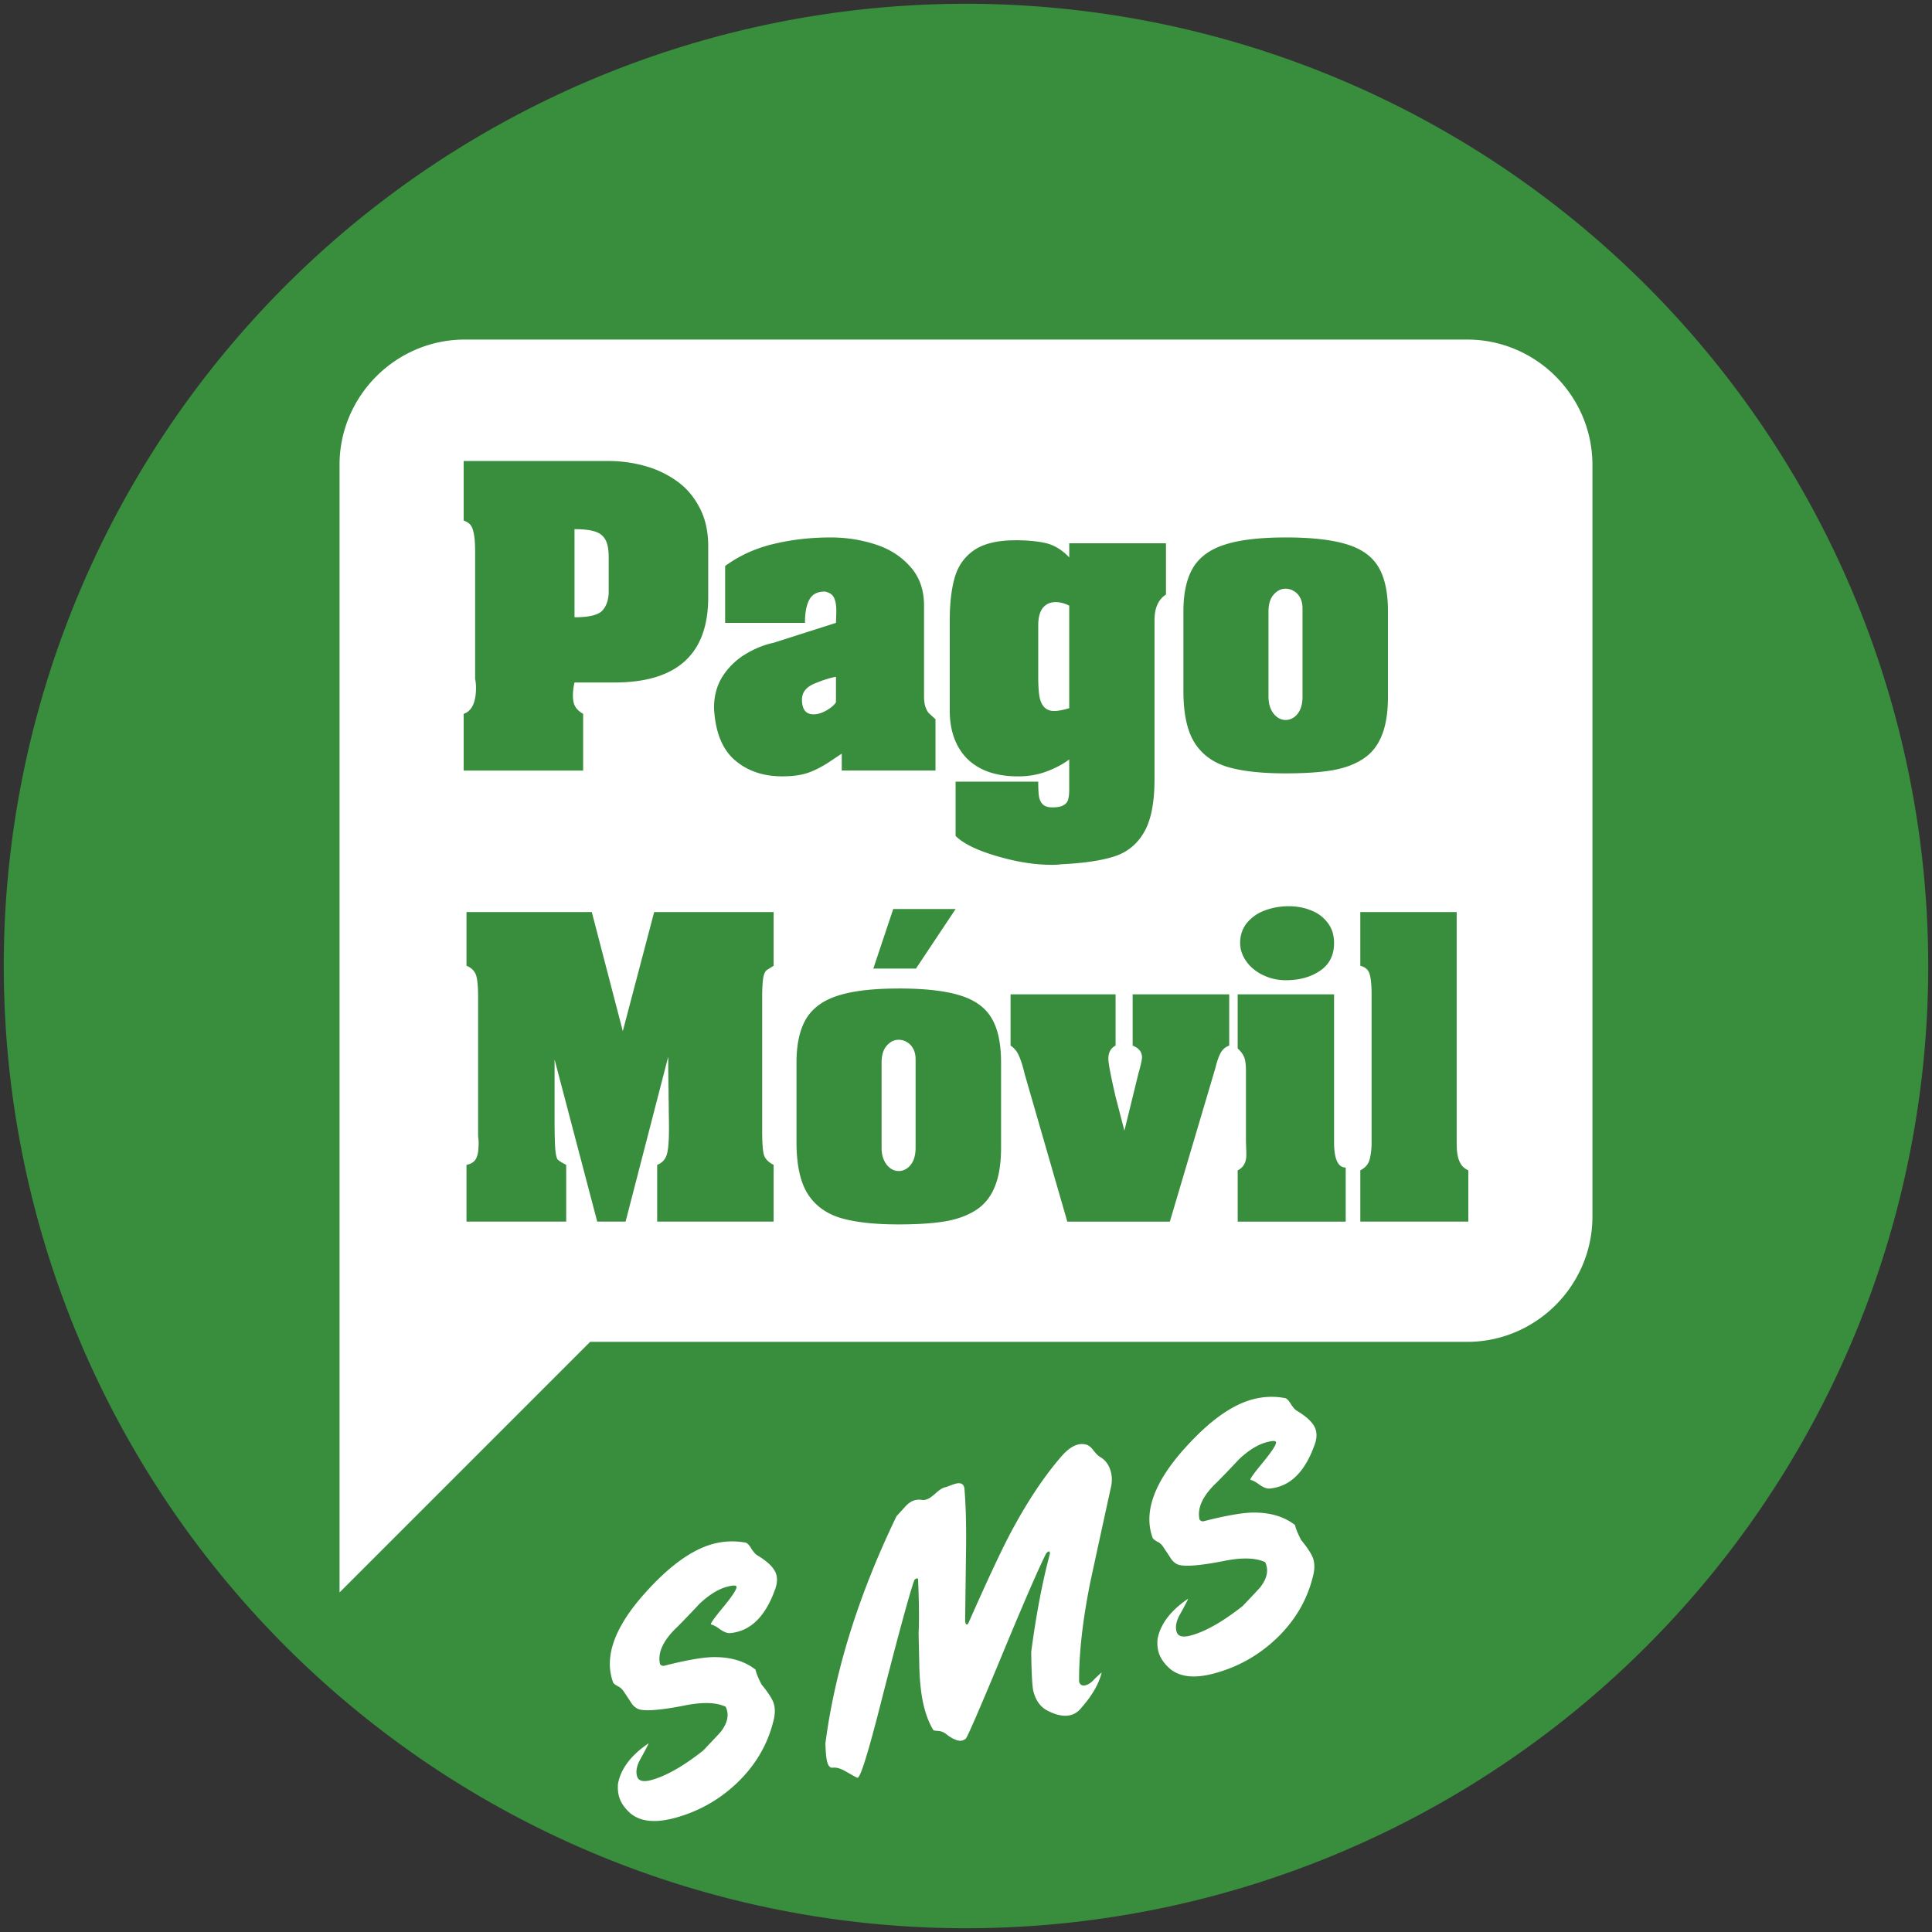
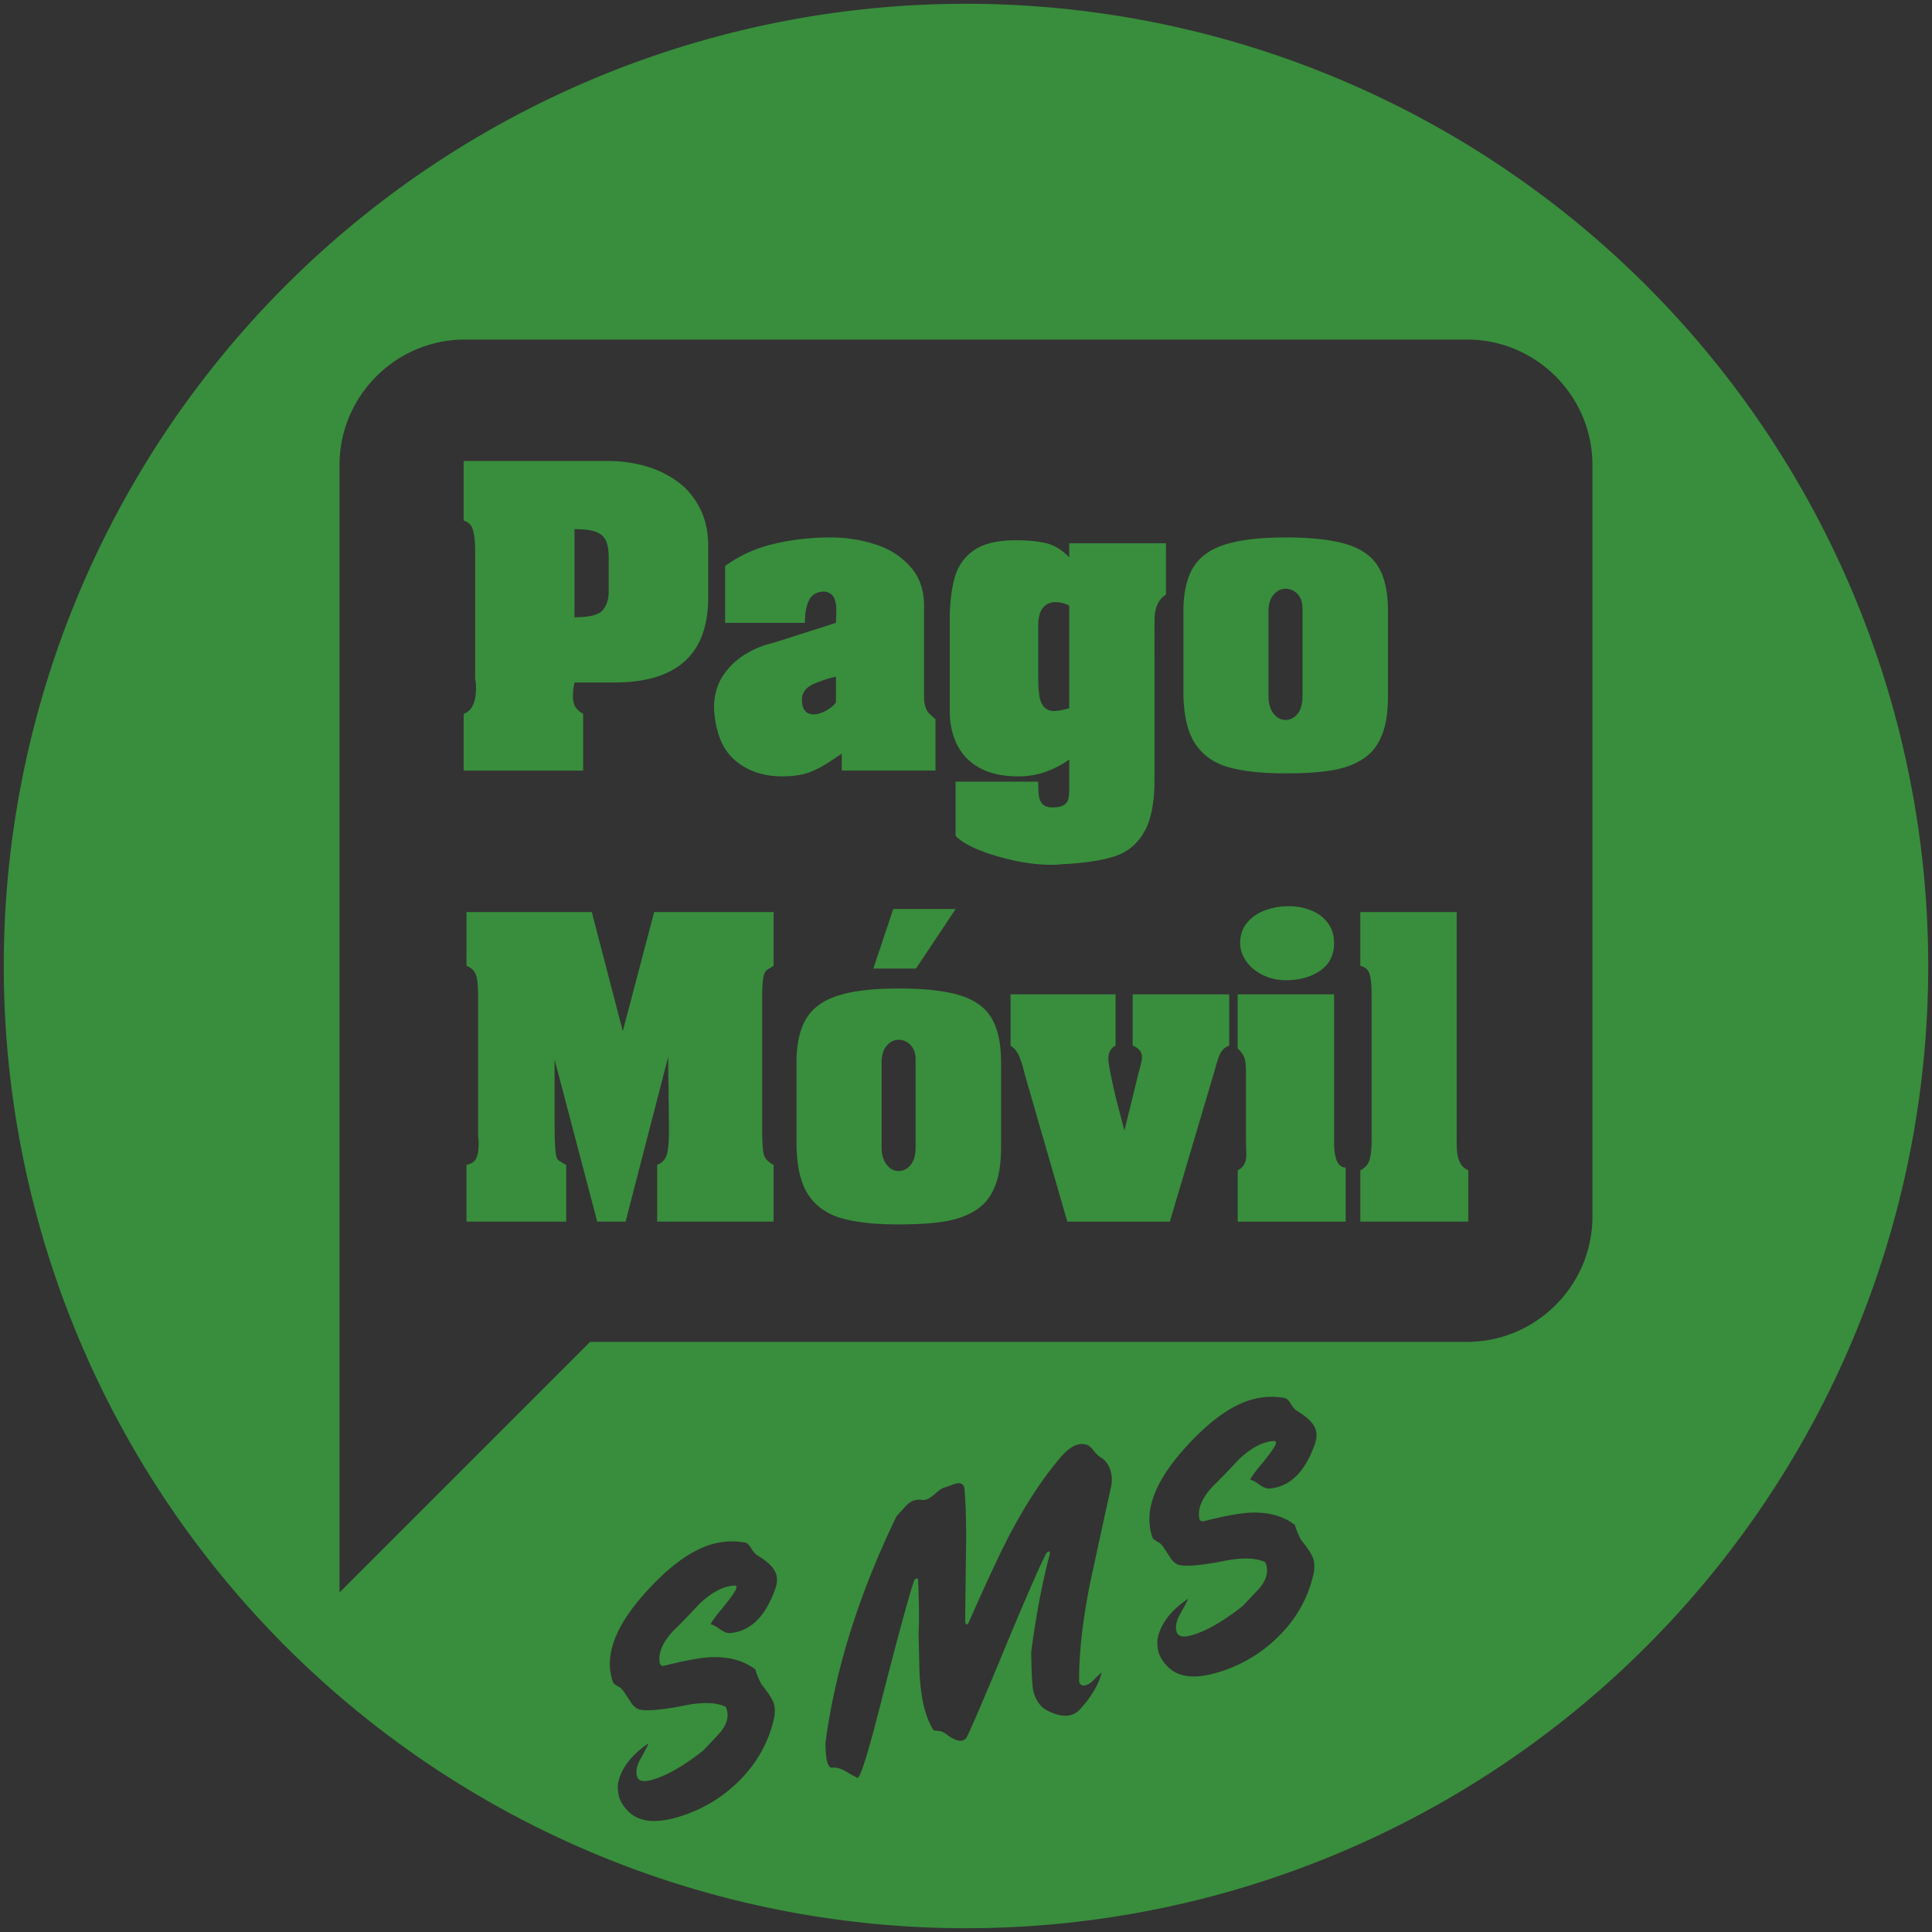
<svg xmlns="http://www.w3.org/2000/svg" xmlns:ns1="http://www.inkscape.org/namespaces/inkscape" xmlns:ns2="http://sodipodi.sourceforge.net/DTD/sodipodi-0.dtd" width="512" height="512" viewBox="0 0 135.467 135.467" version="1.1" id="svg8" ns1:version="0.92.5 (2060ec1f9f, 2020-04-08)" ns2:docname="logo.svg" ns1:export-filename="D:\Desarrollo Android\Pago Móvil SMS\Artes\logo.png" ns1:export-xdpi="96" ns1:export-ydpi="96">
  <rect x="0" y="0" width="135.467" height="135.467" fill="#333333" stroke="none" />
  <defs id="defs2" />
  <ns2:namedview id="base" pagecolor="#ffffff" bordercolor="#666666" borderopacity="1.0" ns1:pageopacity="0.0" ns1:pageshadow="2" ns1:zoom="1" ns1:cx="142.04792" ns1:cy="261.56251" ns1:document-units="px" ns1:current-layer="layer1" showgrid="false" units="px" ns1:pagecheckerboard="true" fit-margin-top="0" fit-margin-left="0" fit-margin-right="0" fit-margin-bottom="0" ns1:window-width="1366" ns1:window-height="715" ns1:window-x="-8" ns1:window-y="-8" ns1:window-maximized="1" showborder="true" />
  <g ns1:label="Capa 1" ns1:groupmode="layer" id="layer1" transform="translate(-61.119,-36.65)">
-     <path style="fill:#ffffff;stroke-width:9.461;stroke-linejoin:round" d="m 128.852,37.179 c -37.231,0 -67.204,29.973 -67.204,67.204 0,37.231 29.973,67.204 67.204,67.204 37.231,0 67.204,-29.973 67.204,-67.204 0,-37.231 -29.973,-67.204 -67.204,-67.204 z" id="rect841" ns1:connector-curvature="0" />
    <path ns1:connector-curvature="0" style="fill:#388e3c;stroke-width:0.602" d="M 128.852,36.915 A 67.469,67.469 0 0 0 61.383,104.383 67.469,67.469 0 0 0 128.852,171.852 67.469,67.469 0 0 0 196.321,104.383 67.469,67.469 0 0 0 128.852,36.915 Z M 93.712,60.459 h 70.28 c 4.832,0 8.784,3.953 8.784,8.784 v 52.71 c 0,4.832 -3.953,8.785 -8.784,8.785 H 102.497 L 84.927,148.308 V 69.243 c 0,-4.832 3.953,-8.784 8.784,-8.784 z m -0.081,8.514 v 4.176 c 0.189,0.066 0.338,0.156 0.445,0.272 0.115,0.115 0.202,0.321 0.259,0.618 0.066,0.296 0.099,0.733 0.099,1.31 v 8.957 c 0,-0.058 0.008,-0.025 0.025,0.099 0.024,0.124 0.037,0.276 0.037,0.457 0,1.029 -0.288,1.643 -0.865,1.841 v 3.978 h 8.376 v -3.978 c -0.247,-0.14 -0.428,-0.305 -0.544,-0.494 -0.115,-0.189 -0.173,-0.453 -0.173,-0.791 0,-0.28 0.037,-0.585 0.111,-0.914 h 2.804 c 4.381,0 6.572,-1.989 6.572,-5.967 v -3.595 c 0,-1.046 -0.206,-1.952 -0.618,-2.718 -0.404,-0.774 -0.943,-1.396 -1.618,-1.865 -0.675,-0.478 -1.425,-0.828 -2.248,-1.05 -0.815,-0.222 -1.647,-0.334 -2.495,-0.334 z m 7.771,4.781 c 0.642,0 1.128,0.058 1.458,0.173 0.329,0.107 0.568,0.301 0.717,0.581 0.148,0.272 0.222,0.679 0.222,1.223 v 2.397 c 0,0.552 -0.144,0.992 -0.432,1.322 -0.288,0.321 -0.943,0.482 -1.964,0.482 z m 17.949,0.581 c -1.392,0 -2.722,0.152 -3.99,0.457 -1.26,0.296 -2.392,0.811 -3.397,1.544 v 3.99 h 5.596 c 0,-0.708 0.103,-1.252 0.309,-1.631 0.206,-0.379 0.568,-0.568 1.087,-0.568 0.321,0.066 0.535,0.21 0.642,0.432 0.107,0.222 0.161,0.527 0.161,0.914 0,0.181 -0.004,0.334 -0.013,0.457 0,0.115 -0.004,0.247 -0.013,0.395 l -4.373,1.396 c -0.642,0.132 -1.289,0.391 -1.94,0.778 -0.651,0.387 -1.186,0.898 -1.606,1.532 -0.42,0.634 -0.63,1.392 -0.63,2.273 0.09,1.672 0.577,2.887 1.458,3.644 0.881,0.758 1.989,1.137 3.323,1.137 0.725,0 1.326,-0.082 1.804,-0.247 0.478,-0.165 0.984,-0.424 1.52,-0.778 l 0.852,-0.568 v 1.186 h 6.572 v -3.595 c -0.222,-0.206 -0.379,-0.35 -0.469,-0.432 -0.083,-0.091 -0.161,-0.235 -0.235,-0.432 -0.066,-0.206 -0.099,-0.449 -0.099,-0.729 v -6.375 c 0,-1.112 -0.325,-2.026 -0.976,-2.743 -0.642,-0.725 -1.462,-1.244 -2.458,-1.557 -0.997,-0.321 -2.038,-0.482 -3.126,-0.482 z m 31.911,0 c -1.812,0 -3.237,0.169 -4.274,0.507 -1.029,0.329 -1.771,0.873 -2.224,1.631 -0.445,0.758 -0.667,1.775 -0.667,3.051 v 5.584 c 0,1.565 0.255,2.763 0.766,3.595 0.519,0.832 1.289,1.404 2.31,1.717 1.021,0.305 2.384,0.457 4.089,0.457 1.301,0 2.38,-0.07 3.237,-0.21 0.865,-0.148 1.59,-0.412 2.174,-0.791 0.593,-0.379 1.034,-0.922 1.322,-1.631 0.297,-0.708 0.445,-1.627 0.445,-2.755 v -5.967 c 0,-1.334 -0.222,-2.372 -0.667,-3.113 -0.445,-0.749 -1.186,-1.281 -2.224,-1.594 -1.038,-0.321 -2.467,-0.482 -4.287,-0.482 z m -18.939,0.198 c -1.268,0 -2.24,0.235 -2.916,0.704 -0.667,0.461 -1.116,1.1 -1.347,1.915 -0.231,0.807 -0.346,1.8 -0.346,2.977 v 6.375 c 0,0.692 0.103,1.322 0.309,1.89 0.206,0.56 0.506,1.042 0.902,1.445 0.404,0.404 0.902,0.712 1.495,0.927 0.601,0.214 1.297,0.321 2.088,0.321 0.725,0 1.392,-0.115 2.001,-0.346 0.618,-0.231 1.145,-0.511 1.581,-0.84 v 1.384 0.741 c 0,0.28 -0.025,0.506 -0.074,0.679 -0.049,0.181 -0.161,0.317 -0.334,0.408 -0.165,0.099 -0.424,0.148 -0.778,0.148 -0.305,0 -0.531,-0.074 -0.679,-0.222 -0.14,-0.148 -0.226,-0.342 -0.259,-0.581 -0.033,-0.239 -0.049,-0.572 -0.049,-1.001 h -5.794 v 3.805 c 0.535,0.535 1.491,1.005 2.866,1.408 1.384,0.412 2.673,0.618 3.867,0.618 0.305,0 0.523,-0.013 0.655,-0.037 1.573,-0.074 2.813,-0.255 3.719,-0.544 0.914,-0.288 1.614,-0.852 2.1,-1.692 0.494,-0.832 0.741,-2.075 0.741,-3.731 V 80.128 c 0,-0.848 0.268,-1.445 0.803,-1.791 v -3.595 h -6.782 v 0.988 c -0.519,-0.535 -1.071,-0.869 -1.655,-1.001 -0.585,-0.132 -1.289,-0.198 -2.113,-0.198 z m 18.939,3.397 c 0.214,4.3e-5 0.412,0.058 0.593,0.173 0.181,0.107 0.325,0.264 0.432,0.469 0.107,0.198 0.161,0.445 0.161,0.741 v 6.177 c 0,0.354 -0.054,0.655 -0.161,0.902 -0.107,0.239 -0.255,0.424 -0.445,0.556 -0.181,0.124 -0.375,0.185 -0.581,0.185 -0.321,0 -0.601,-0.148 -0.84,-0.445 -0.239,-0.305 -0.358,-0.704 -0.358,-1.198 v -5.967 c 0,-0.511 0.119,-0.902 0.358,-1.174 0.239,-0.28 0.519,-0.42 0.84,-0.42 z m -16.122,0.939 c 0.305,0 0.622,0.082 0.951,0.247 v 7.19 c -0.445,0.132 -0.799,0.198 -1.062,0.198 -0.272,0 -0.494,-0.082 -0.667,-0.247 -0.173,-0.165 -0.292,-0.42 -0.358,-0.766 -0.058,-0.354 -0.087,-0.815 -0.087,-1.384 v -3.595 c 0,-0.552 0.107,-0.964 0.321,-1.235 0.222,-0.272 0.523,-0.408 0.902,-0.408 z m -15.405,5.238 v 1.791 c -0.124,0.189 -0.346,0.379 -0.667,0.568 -0.321,0.181 -0.622,0.272 -0.902,0.272 -0.544,0 -0.815,-0.346 -0.815,-1.038 0,-0.502 0.296,-0.877 0.889,-1.124 0.601,-0.247 1.099,-0.404 1.495,-0.469 z m 31.737,16.085 c -0.568,0 -1.112,0.095 -1.631,0.284 -0.511,0.181 -0.935,0.469 -1.272,0.865 -0.329,0.395 -0.494,0.873 -0.494,1.433 0,0.445 0.144,0.873 0.432,1.285 0.288,0.404 0.679,0.725 1.174,0.964 0.502,0.239 1.034,0.358 1.594,0.358 0.955,0 1.758,-0.222 2.409,-0.667 0.651,-0.445 0.976,-1.091 0.976,-1.94 0,-0.568 -0.152,-1.046 -0.457,-1.433 -0.305,-0.395 -0.696,-0.684 -1.174,-0.865 -0.478,-0.189 -0.997,-0.284 -1.557,-0.284 z m -27.722,0.198 -1.396,4.176 h 2.99 l 2.78,-4.176 z m -29.921,0.21 -0.001,3.768 c 0.297,0.115 0.507,0.301 0.63,0.556 0.124,0.255 0.185,0.803 0.185,1.643 v 9.772 c 0.041,0.264 0.049,0.507 0.025,0.729 0,0.329 -0.058,0.605 -0.173,0.828 -0.115,0.222 -0.338,0.367 -0.667,0.432 v 3.978 h 6.992 v -3.978 c -0.305,-0.157 -0.502,-0.28 -0.593,-0.371 -0.083,-0.099 -0.14,-0.35 -0.173,-0.754 -0.033,-0.404 -0.049,-1.132 -0.049,-2.187 v -4.077 l 2.99,11.366 h 1.989 l 2.99,-11.563 c 0,0.741 0.004,1.322 0.013,1.742 0.009,0.412 0.013,0.791 0.013,1.137 0.01,0.346 0.013,0.7 0.013,1.062 0.008,0.354 0.013,0.729 0.013,1.124 0,0.889 -0.054,1.499 -0.161,1.828 -0.107,0.329 -0.329,0.56 -0.667,0.692 v 3.978 h 8.166 v -3.978 c -0.379,-0.189 -0.609,-0.436 -0.692,-0.741 -0.074,-0.305 -0.111,-0.857 -0.111,-1.655 v -9.512 c 0.008,-0.593 0.037,-1.013 0.087,-1.26 0.049,-0.255 0.132,-0.42 0.247,-0.494 0.124,-0.082 0.28,-0.181 0.469,-0.296 v -3.768 h -8.376 l -2.199,8.351 -2.174,-8.351 z m 62.671,0 8.5e-4,3.768 c 0.354,0.091 0.572,0.288 0.655,0.593 0.091,0.305 0.136,0.774 0.136,1.408 v 10.365 c 0,0.461 -0.045,0.865 -0.136,1.211 -0.091,0.338 -0.309,0.593 -0.655,0.766 v 3.595 h 7.573 v -3.595 c -0.206,-0.099 -0.362,-0.218 -0.469,-0.358 -0.099,-0.14 -0.177,-0.305 -0.235,-0.494 -0.049,-0.198 -0.083,-0.404 -0.099,-0.618 -0.01,-0.222 -0.013,-0.523 -0.013,-0.902 v -15.739 z m -32.367,5.362 c -1.812,0 -3.237,0.169 -4.274,0.506 -1.03,0.329 -1.771,0.873 -2.224,1.631 -0.445,0.758 -0.667,1.775 -0.667,3.051 v 5.584 c 0,1.565 0.255,2.763 0.766,3.595 0.519,0.832 1.289,1.404 2.31,1.717 1.021,0.305 2.384,0.457 4.089,0.457 1.301,0 2.38,-0.07 3.237,-0.21 0.865,-0.148 1.59,-0.412 2.174,-0.791 0.593,-0.379 1.034,-0.922 1.322,-1.631 0.297,-0.708 0.445,-1.627 0.445,-2.755 v -5.967 c 0,-1.334 -0.222,-2.372 -0.667,-3.113 -0.445,-0.749 -1.186,-1.281 -2.224,-1.594 -1.038,-0.321 -2.467,-0.482 -4.287,-0.482 z m 7.845,0.408 v 3.595 c 0.264,0.173 0.461,0.416 0.593,0.729 0.14,0.313 0.272,0.733 0.395,1.26 l 2.99,10.353 h 7.19 l 3.187,-10.748 c 0.115,-0.469 0.239,-0.828 0.371,-1.075 0.14,-0.255 0.342,-0.428 0.605,-0.519 v -3.595 h -6.77 v 3.595 c 0.436,0.173 0.655,0.449 0.655,0.828 0,0.157 -0.086,0.544 -0.259,1.161 l -0.976,3.978 -0.618,-2.384 c -0.338,-1.466 -0.507,-2.351 -0.506,-2.656 0,-0.445 0.169,-0.754 0.506,-0.927 v -3.595 z m 15.924,0 v 3.793 c 0.214,0.198 0.362,0.395 0.445,0.593 0.091,0.198 0.136,0.531 0.136,1.001 v 4.979 c 0.009,0.157 0.013,0.301 0.013,0.432 0.01,0.132 0.013,0.284 0.013,0.457 0,0.527 -0.202,0.889 -0.605,1.087 v 3.595 h 7.573 v -3.793 c -0.544,0 -0.815,-0.593 -0.815,-1.779 v -10.365 z m -23.769,3.187 c 0.214,0 0.412,0.058 0.593,0.173 0.181,0.107 0.325,0.264 0.432,0.469 0.107,0.198 0.161,0.445 0.161,0.741 v 6.177 c 0,0.354 -0.054,0.655 -0.161,0.902 -0.107,0.239 -0.255,0.424 -0.445,0.556 -0.181,0.124 -0.375,0.185 -0.581,0.185 -0.321,0 -0.601,-0.148 -0.84,-0.445 -0.239,-0.305 -0.358,-0.704 -0.358,-1.198 v -5.967 c 0,-0.511 0.119,-0.902 0.358,-1.174 0.239,-0.28 0.519,-0.42 0.84,-0.42 z m 25.963,25.038 c 0.383,-0.014 0.766,0.016 1.149,0.09 0.123,0.042 0.254,0.183 0.394,0.425 0.157,0.237 0.29,0.388 0.4,0.451 0.776,0.463 1.224,0.92 1.345,1.372 0.074,0.278 0.056,0.591 -0.056,0.937 h -8.4e-4 c -0.599,1.725 -1.481,2.744 -2.645,3.056 -0.209,0.056 -0.404,0.089 -0.587,0.101 -0.188,-0.004 -0.408,-0.095 -0.66,-0.27 -0.256,-0.192 -0.463,-0.304 -0.621,-0.336 -0.096,-0.011 0.172,-0.401 0.805,-1.166 0.689,-0.836 1.012,-1.333 0.97,-1.489 -0.028,-0.104 -0.251,-0.101 -0.668,0.011 -0.608,0.163 -1.247,0.558 -1.917,1.185 -0.506,0.545 -1.023,1.084 -1.551,1.617 -0.997,0.938 -1.406,1.81 -1.226,2.619 0.085,0.108 0.188,0.145 0.31,0.113 1.412,-0.36 2.504,-0.56 3.276,-0.599 1.274,-0.043 2.311,0.248 3.112,0.871 0.038,0.213 0.177,0.558 0.417,1.034 0.499,0.611 0.79,1.073 0.874,1.386 0.084,0.313 0.083,0.658 -0.001,1.034 -0.386,1.687 -1.221,3.159 -2.505,4.415 -1.271,1.235 -2.758,2.08 -4.461,2.537 -1.373,0.368 -2.409,0.254 -3.108,-0.341 -0.417,-0.373 -0.681,-0.767 -0.793,-1.184 -0.07,-0.261 -0.092,-0.553 -0.067,-0.876 0.2,-1.06 0.916,-2.006 2.145,-2.838 -0.016,0.079 -0.213,0.457 -0.59,1.136 -0.25,0.458 -0.32,0.859 -0.209,1.202 0.101,0.308 0.43,0.388 0.986,0.239 1.025,-0.275 2.238,-0.962 3.638,-2.064 0.858,-0.9 1.285,-1.36 1.28,-1.377 0.452,-0.606 0.551,-1.173 0.298,-1.701 -0.682,-0.32 -1.683,-0.34 -3.005,-0.06 -1.47,0.282 -2.462,0.371 -2.974,0.266 -0.236,-0.048 -0.445,-0.198 -0.623,-0.448 -0.161,-0.255 -0.318,-0.492 -0.47,-0.712 -0.139,-0.242 -0.303,-0.403 -0.493,-0.483 -0.176,-0.102 -0.282,-0.185 -0.318,-0.25 -0.672,-1.813 0.1,-3.939 2.315,-6.376 1.667,-1.844 3.23,-2.961 4.69,-3.352 0.382,-0.102 0.765,-0.161 1.147,-0.175 z m -13.13,3.308 c 0.093,-0.001 0.184,0.01 0.274,0.031 0.197,0.04 0.385,0.186 0.563,0.436 0.196,0.245 0.358,0.397 0.486,0.456 0.357,0.221 0.596,0.558 0.717,1.01 0.088,0.33 0.097,0.672 0.024,1.027 v 8.5e-4 c -0.494,2.256 -0.987,4.521 -1.477,6.794 -0.523,2.636 -0.78,4.912 -0.769,6.828 -0.007,0.114 0.039,0.213 0.136,0.299 0.11,0.064 0.233,0.068 0.367,0.013 0.174,-0.047 0.361,-0.181 0.563,-0.403 0.266,-0.258 0.438,-0.416 0.516,-0.474 -0.204,0.837 -0.723,1.713 -1.559,2.626 -0.176,0.178 -0.377,0.296 -0.603,0.357 -0.469,0.126 -1.03,0.016 -1.682,-0.331 -0.458,-0.25 -0.771,-0.688 -0.939,-1.314 -0.084,-0.313 -0.137,-1.239 -0.158,-2.78 0.345,-2.607 0.782,-4.903 1.312,-6.889 -0.001,-0.074 -0.016,-0.126 -0.042,-0.157 -0.039,-0.008 -0.089,0.014 -0.15,0.068 -0.048,0.032 -0.088,0.088 -0.121,0.172 -0.557,1.118 -1.65,3.646 -3.277,7.584 -1.451,3.481 -2.224,5.253 -2.319,5.315 -0.095,0.063 -0.178,0.103 -0.247,0.122 -0.226,0.061 -0.555,-0.056 -0.987,-0.35 -0.222,-0.201 -0.446,-0.308 -0.673,-0.322 -0.21,-0.018 -0.326,-0.034 -0.348,-0.047 -0.265,-0.432 -0.476,-0.943 -0.634,-1.534 -0.2,-0.747 -0.319,-1.675 -0.355,-2.783 l -0.055,-2.5 c 0.046,-0.869 0.034,-2.132 -0.037,-3.789 -0.058,-0.078 -0.145,-0.055 -0.261,0.069 -0.329,0.926 -1.081,3.68 -2.257,8.261 -0.957,3.796 -1.537,5.665 -1.739,5.607 -0.061,-0.021 -0.335,-0.171 -0.819,-0.451 -0.353,-0.204 -0.655,-0.29 -0.908,-0.259 -0.178,0.029 -0.31,-0.113 -0.394,-0.426 -0.06,-0.226 -0.1,-0.653 -0.119,-1.281 0.665,-5.096 2.325,-10.403 4.982,-15.92 0.201,-0.222 0.403,-0.443 0.605,-0.665 0.214,-0.244 0.443,-0.398 0.686,-0.463 0.174,-0.047 0.359,-0.05 0.556,-0.01 0.074,-0.001 0.155,-0.014 0.242,-0.037 0.156,-0.042 0.37,-0.182 0.641,-0.422 0.284,-0.262 0.523,-0.411 0.719,-0.445 0.052,-0.014 0.154,-0.05 0.306,-0.11 0.169,-0.064 0.298,-0.108 0.385,-0.131 0.382,-0.102 0.591,0.018 0.628,0.362 0.103,1.22 0.138,2.775 0.105,4.666 -0.036,2.785 -0.054,4.28 -0.055,4.485 -0.004,0.262 0.046,0.38 0.15,0.352 0.03,-0.027 0.058,-0.062 0.083,-0.106 1.24,-2.81 2.193,-4.853 2.856,-6.13 1.184,-2.254 2.41,-4.11 3.677,-5.567 0.385,-0.439 0.76,-0.706 1.125,-0.804 0.096,-0.026 0.19,-0.04 0.282,-0.041 z m -24.7,6.828 c 0.383,-0.014 0.766,0.016 1.149,0.09 0.123,0.042 0.254,0.184 0.394,0.426 0.157,0.237 0.29,0.388 0.4,0.451 0.776,0.463 1.225,0.919 1.346,1.371 0.074,0.278 0.055,0.591 -0.057,0.937 -0.599,1.725 -1.482,2.744 -2.646,3.056 -0.209,0.056 -0.404,0.089 -0.587,0.101 -0.188,-0.004 -0.407,-0.096 -0.659,-0.271 -0.256,-0.192 -0.464,-0.304 -0.622,-0.336 -0.096,-0.011 0.172,-0.401 0.805,-1.166 0.689,-0.836 1.012,-1.333 0.97,-1.489 -0.028,-0.104 -0.251,-0.1 -0.668,0.011 -0.608,0.163 -1.247,0.558 -1.917,1.184 -0.506,0.545 -1.023,1.084 -1.551,1.617 -0.997,0.938 -1.405,1.811 -1.226,2.62 0.085,0.108 0.188,0.145 0.31,0.112 1.412,-0.36 2.504,-0.559 3.276,-0.598 1.274,-0.043 2.31,0.247 3.111,0.871 0.038,0.213 0.177,0.558 0.417,1.034 0.499,0.611 0.791,1.073 0.875,1.386 0.084,0.313 0.083,0.658 -10e-4,1.034 -0.386,1.687 -1.222,3.159 -2.505,4.415 -1.271,1.235 -2.758,2.08 -4.461,2.537 -1.373,0.368 -2.409,0.255 -3.108,-0.34 -0.416,-0.373 -0.681,-0.768 -0.792,-1.185 -0.07,-0.261 -0.093,-0.553 -0.068,-0.876 0.2,-1.06 0.916,-2.005 2.145,-2.837 -0.016,0.079 -0.213,0.457 -0.59,1.136 -0.25,0.458 -0.32,0.859 -0.209,1.202 0.101,0.308 0.43,0.388 0.986,0.239 1.025,-0.275 2.238,-0.963 3.638,-2.065 0.858,-0.9 1.285,-1.36 1.28,-1.377 0.452,-0.606 0.552,-1.172 0.299,-1.7 -0.682,-0.32 -1.684,-0.341 -3.006,-0.061 -1.47,0.282 -2.462,0.371 -2.974,0.266 -0.236,-0.048 -0.444,-0.198 -0.623,-0.448 -0.161,-0.255 -0.318,-0.492 -0.47,-0.712 -0.139,-0.242 -0.303,-0.403 -0.493,-0.483 -0.176,-0.102 -0.283,-0.186 -0.319,-0.25 -0.672,-1.813 0.1,-3.938 2.315,-6.375 1.667,-1.844 3.23,-2.962 4.69,-3.353 0.382,-0.102 0.765,-0.161 1.147,-0.175 z" id="path815" />
  </g>
</svg>